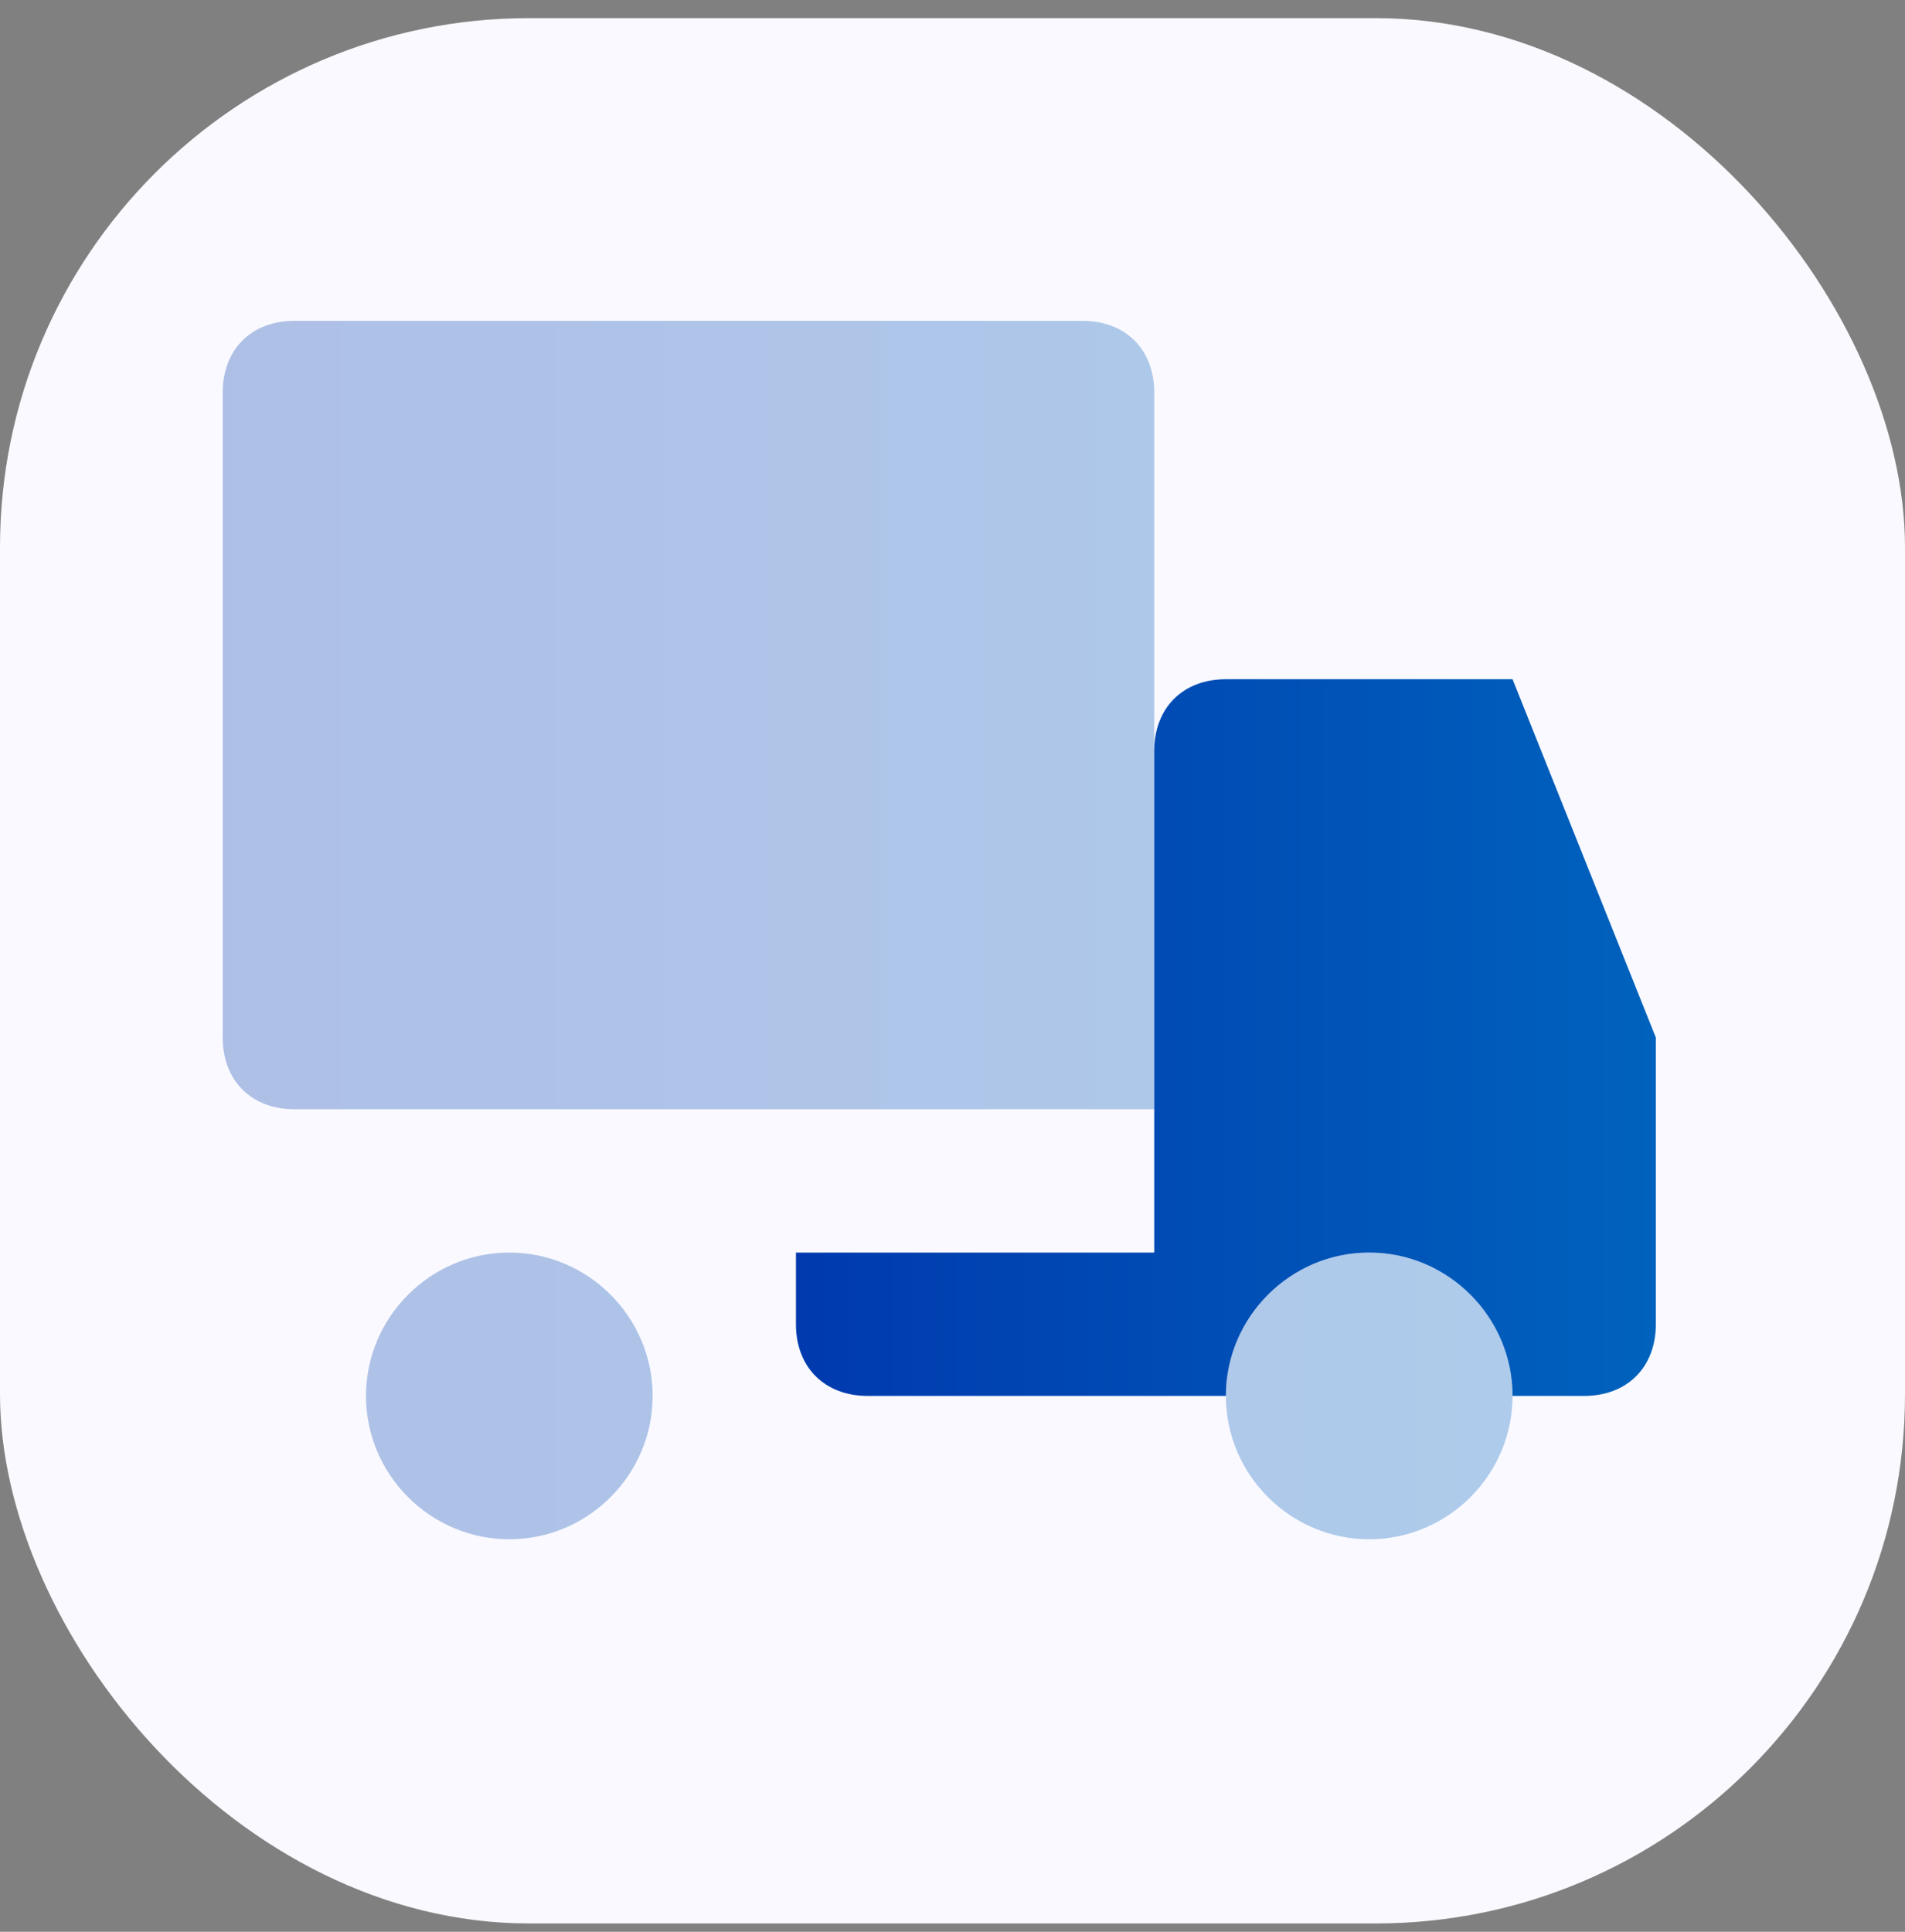
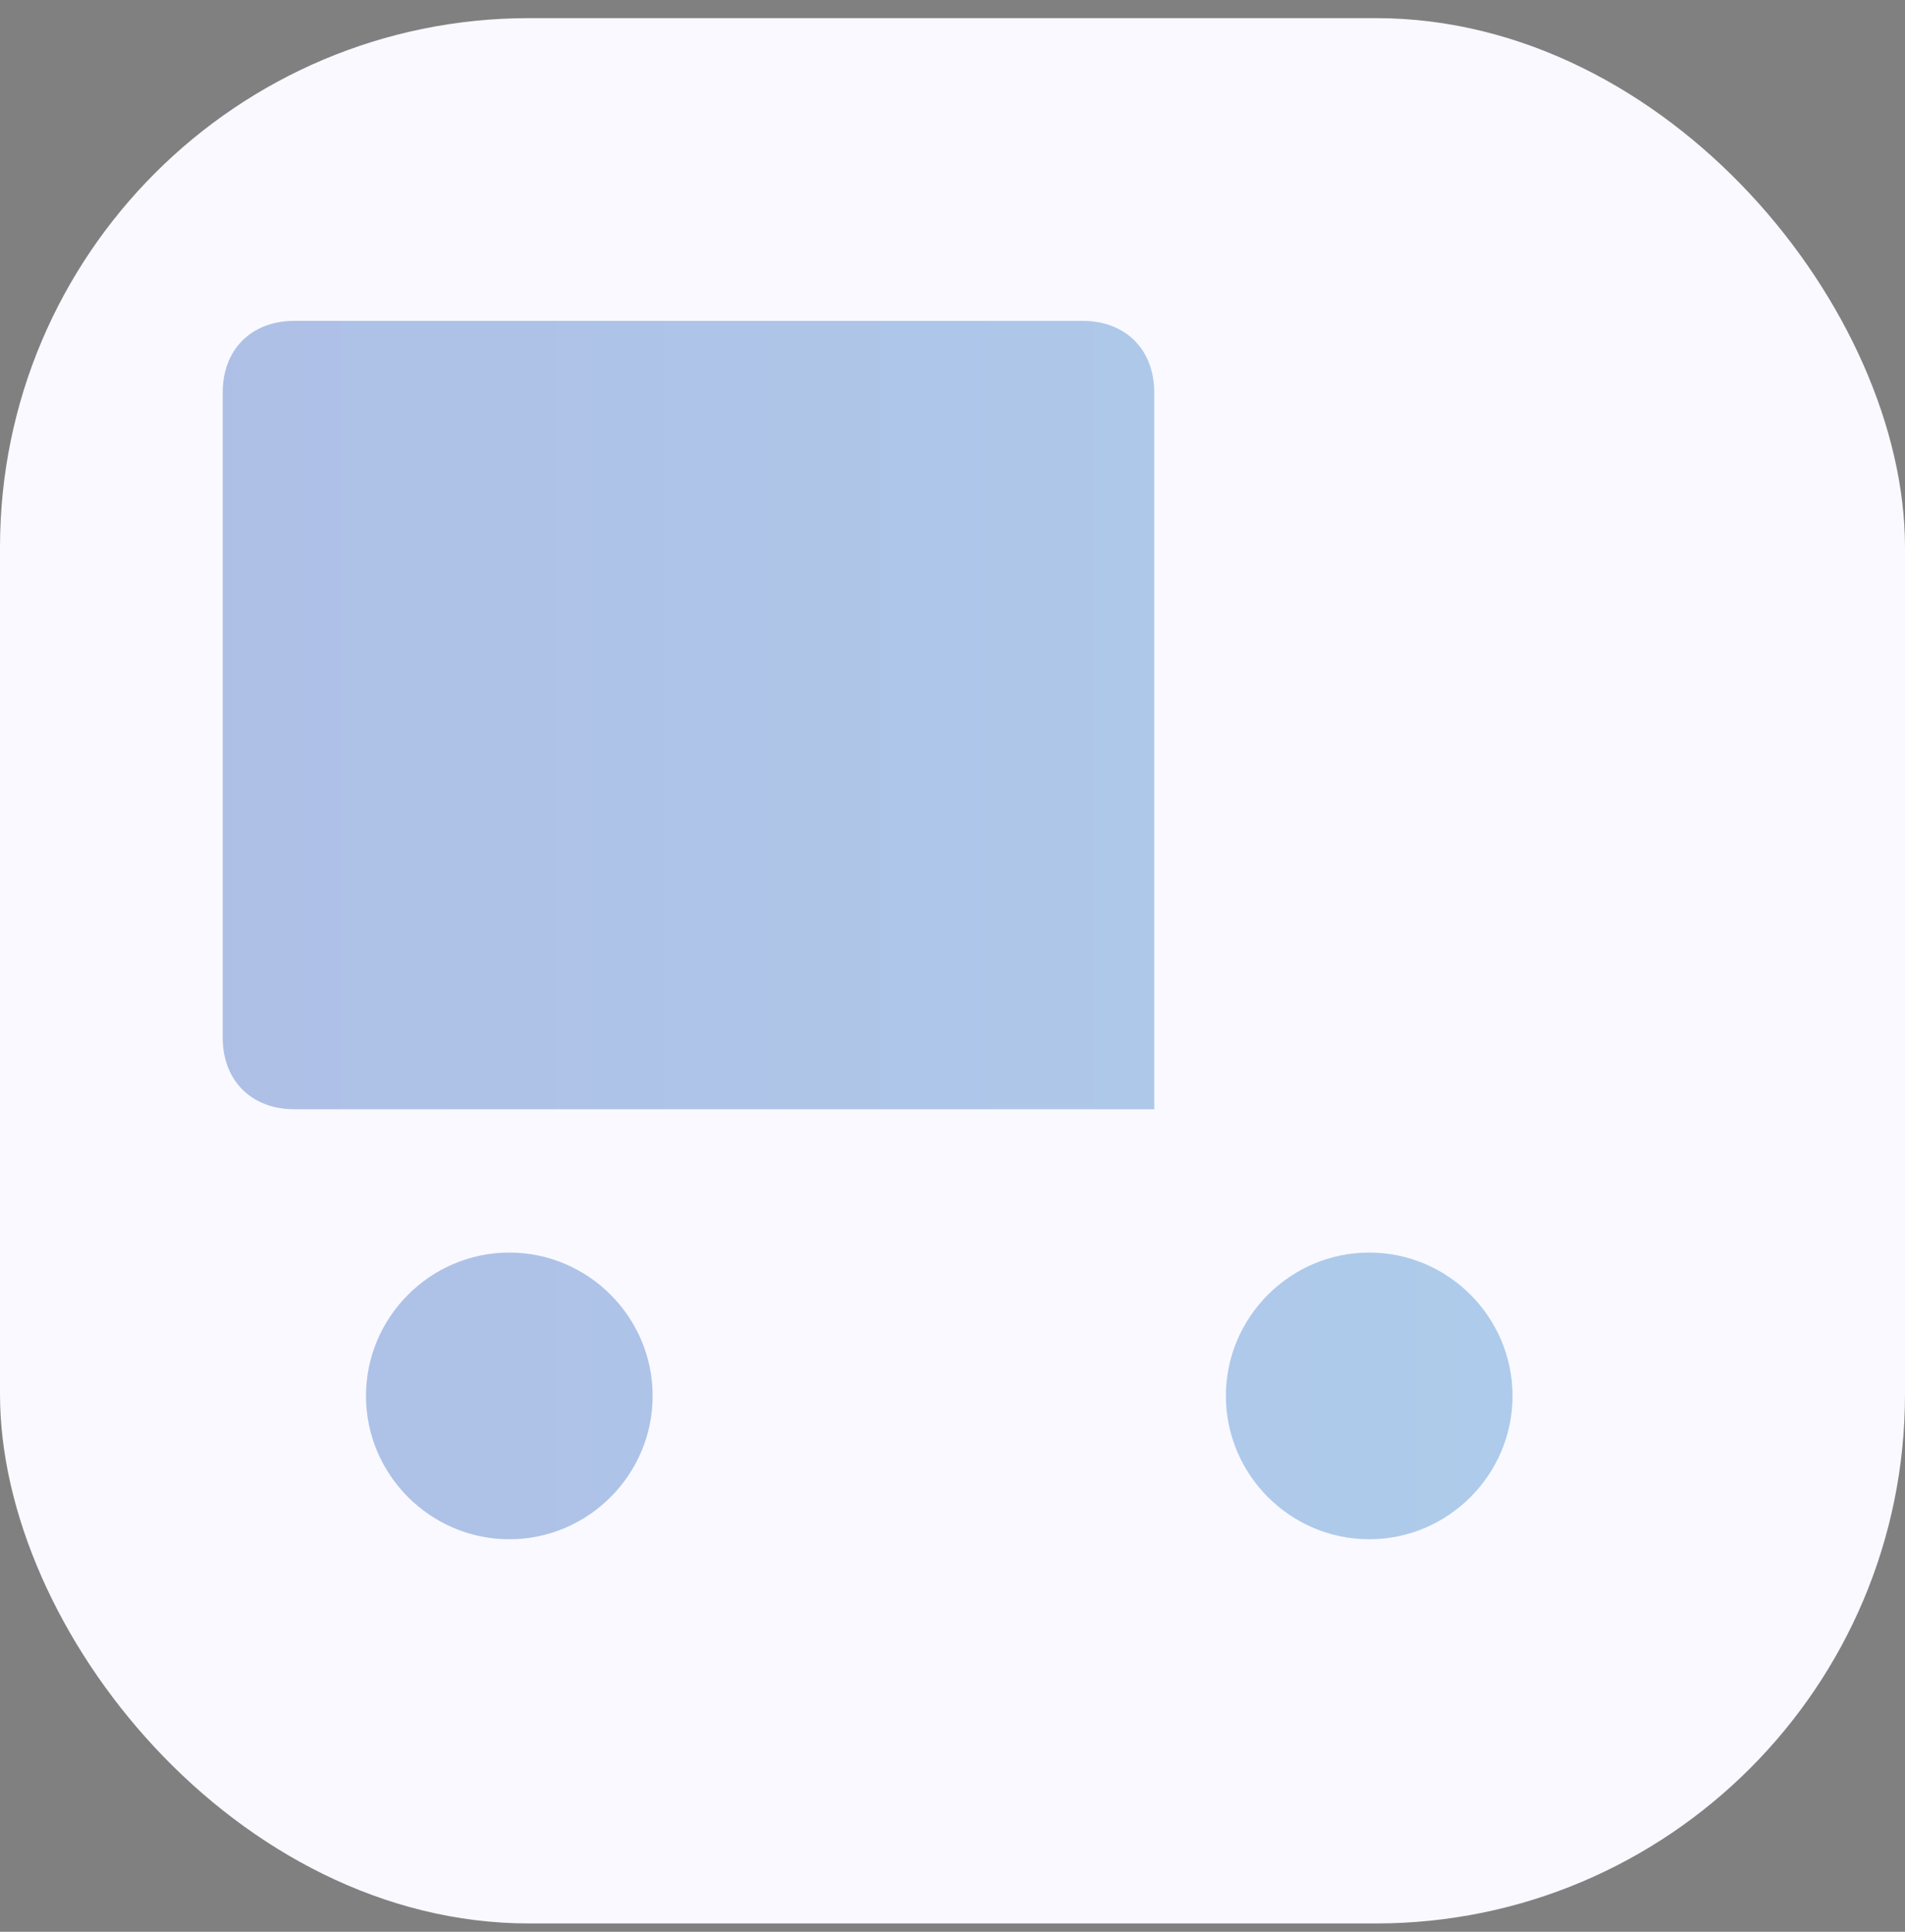
<svg xmlns="http://www.w3.org/2000/svg" width="72" height="73" viewBox="0 0 72 73" fill="none">
  <rect x="0" y="0" width="72" height="73" fill="#808080" stroke="none" />
  <rect y="0.685" width="72" height="72" rx="20" fill="#F9F9FF" />
-   <path d="M57.167 25.667H46.333C44.708 25.667 43.625 26.75 43.625 28.375V47.333H30.083V50.042C30.083 51.667 31.167 52.75 32.792 52.75H46.333C46.333 49.771 48.771 47.333 51.75 47.333C54.729 47.333 57.167 49.771 57.167 52.75H59.875C61.5 52.75 62.583 51.667 62.583 50.042V39.208L57.167 25.667Z" fill="url(#paint0_linear_7_497)" />
  <path opacity="0.3" d="M57.167 52.75C57.167 55.729 54.729 58.167 51.75 58.167C48.771 58.167 46.333 55.729 46.333 52.75C46.333 49.771 48.771 47.333 51.75 47.333C54.729 47.333 57.167 49.771 57.167 52.75ZM43.625 14.833C43.625 13.208 42.542 12.125 40.917 12.125H11.125C9.5 12.125 8.417 13.208 8.417 14.833V39.208C8.417 40.833 9.5 41.917 11.125 41.917H43.625V14.833ZM19.25 47.333C16.271 47.333 13.833 49.771 13.833 52.75C13.833 55.729 16.271 58.167 19.25 58.167C22.229 58.167 24.667 55.729 24.667 52.75C24.667 49.771 22.229 47.333 19.25 47.333Z" fill="url(#paint1_linear_7_497)" />
  <defs>
    <linearGradient id="paint0_linear_7_497" x1="62.583" y1="42.18" x2="30.083" y2="42.18" gradientUnits="userSpaceOnUse">
      <stop stop-color="#0062BD" />
      <stop offset="1" stop-color="#003AAE" />
    </linearGradient>
    <linearGradient id="paint1_linear_7_497" x1="57.167" y1="40.198" x2="8.417" y2="40.198" gradientUnits="userSpaceOnUse">
      <stop stop-color="#0062BD" />
      <stop offset="1" stop-color="#003AAE" />
    </linearGradient>
  </defs>
</svg>